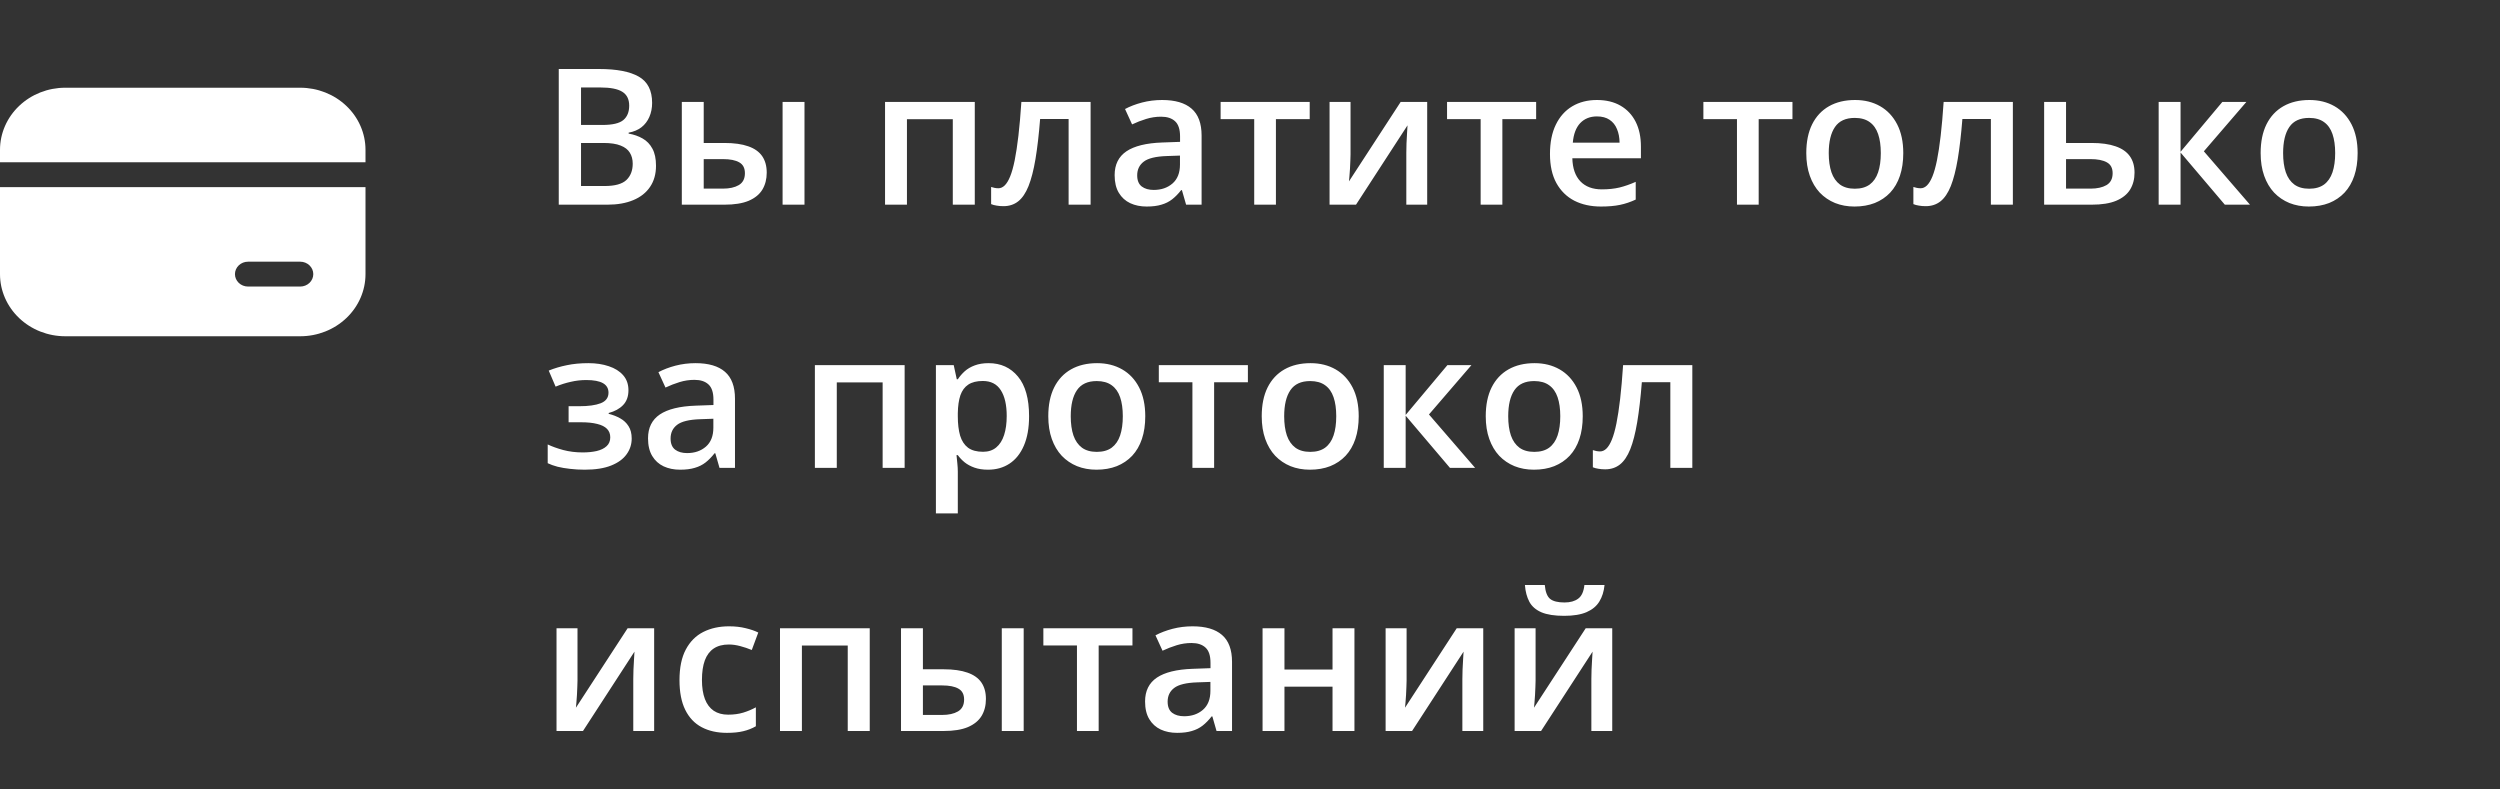
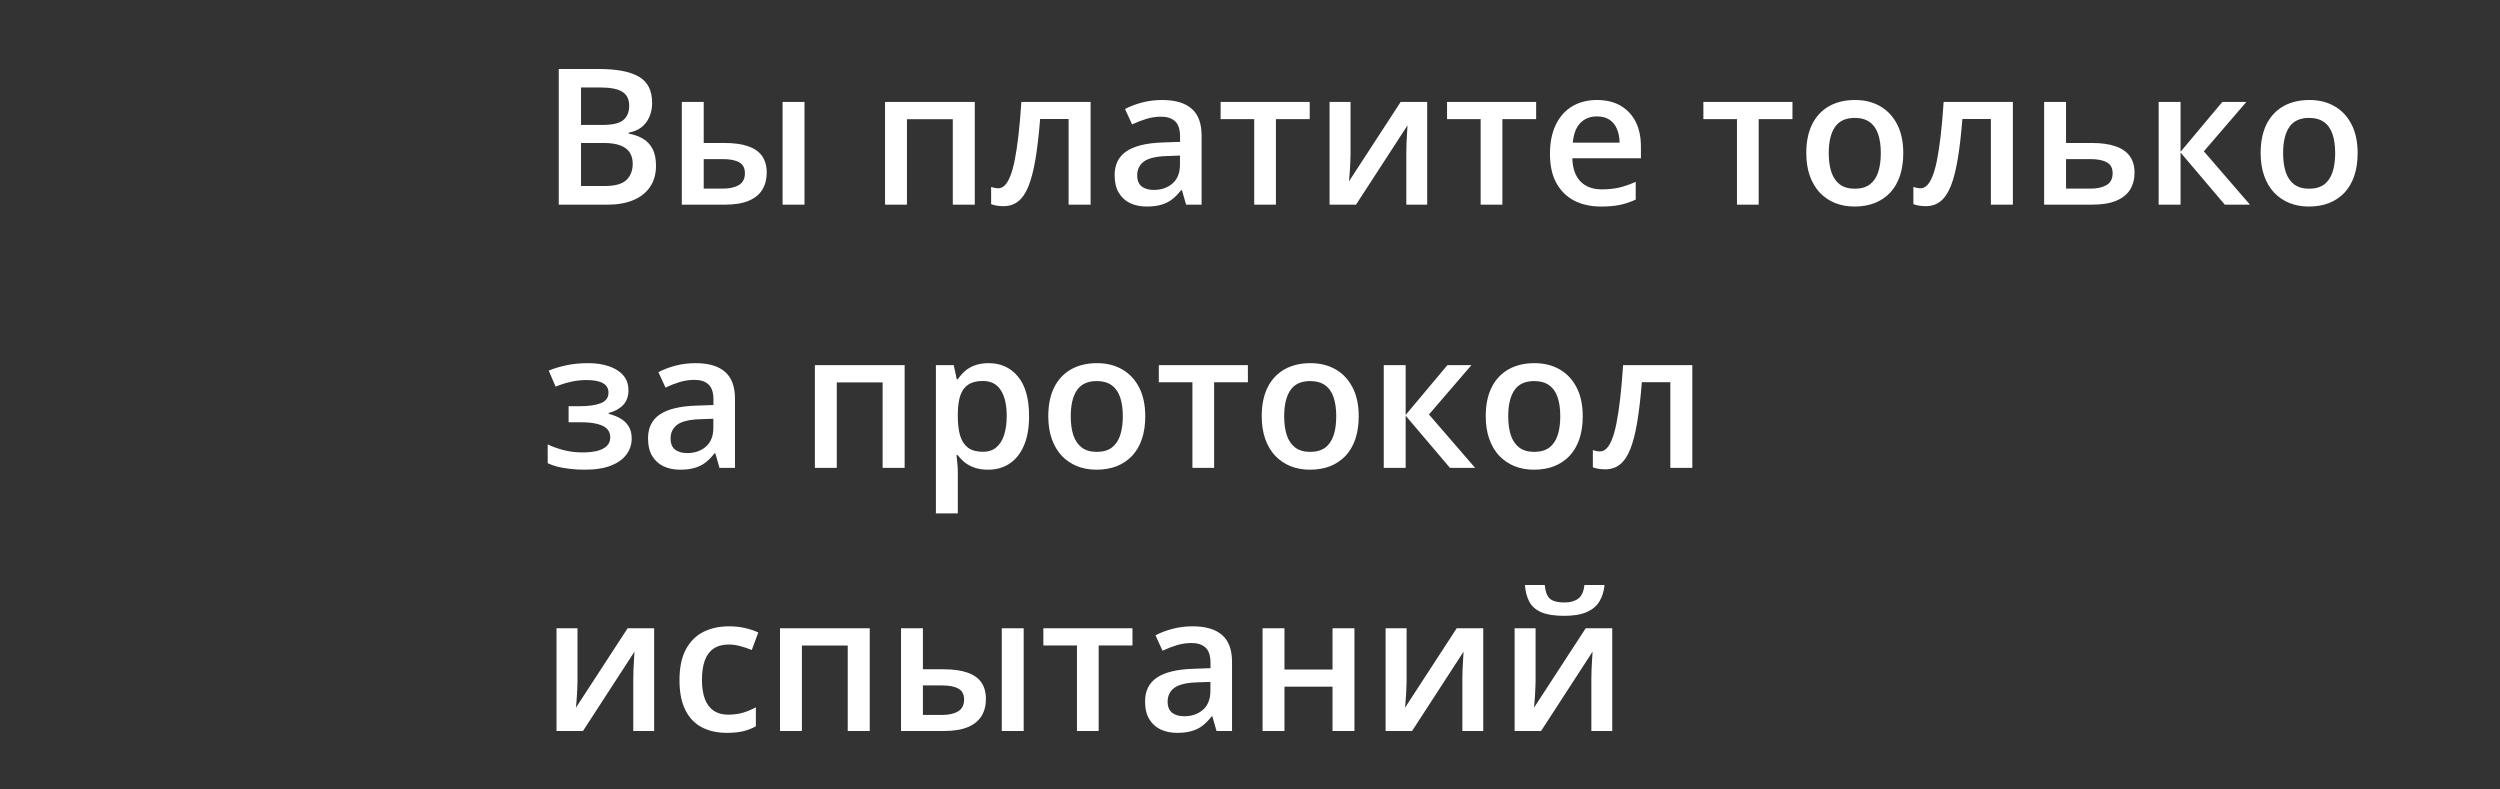
<svg xmlns="http://www.w3.org/2000/svg" width="171" height="54" viewBox="0 0 171 54" fill="none">
  <rect x="0" y="0" width="171" height="54" fill="#333333" stroke="none" />
  <path d="M38.219 4.72H40.98C42.178 4.72 43.081 4.893 43.69 5.24C44.3 5.587 44.605 6.186 44.605 7.037C44.605 7.392 44.541 7.714 44.414 8.001C44.291 8.285 44.111 8.52 43.874 8.706C43.638 8.888 43.346 9.011 42.998 9.074V9.138C43.358 9.201 43.678 9.313 43.957 9.474C44.241 9.635 44.463 9.866 44.623 10.166C44.789 10.466 44.871 10.856 44.871 11.334C44.871 11.901 44.736 12.383 44.465 12.781C44.198 13.179 43.815 13.482 43.316 13.689C42.821 13.896 42.233 14 41.551 14H38.219V4.72ZM39.742 8.547H41.202C41.892 8.547 42.37 8.435 42.637 8.211C42.903 7.987 43.037 7.659 43.037 7.227C43.037 6.787 42.878 6.47 42.56 6.275C42.247 6.08 41.748 5.983 41.062 5.983H39.742V8.547ZM39.742 9.779V12.724H41.348C42.059 12.724 42.558 12.587 42.846 12.312C43.134 12.037 43.278 11.664 43.278 11.194C43.278 10.907 43.212 10.657 43.081 10.445C42.954 10.234 42.745 10.071 42.453 9.957C42.161 9.838 41.767 9.779 41.272 9.779H39.742ZM46.636 14V6.973H48.134V9.779H49.549C50.209 9.779 50.753 9.855 51.181 10.007C51.608 10.155 51.925 10.38 52.133 10.68C52.34 10.981 52.444 11.357 52.444 11.81C52.444 12.254 52.344 12.642 52.145 12.972C51.947 13.297 51.636 13.551 51.212 13.733C50.789 13.911 50.235 14 49.549 14H46.636ZM48.134 12.902H49.448C49.896 12.902 50.258 12.822 50.533 12.661C50.812 12.496 50.952 12.225 50.952 11.848C50.952 11.497 50.823 11.249 50.565 11.105C50.311 10.957 49.939 10.883 49.448 10.883H48.134V12.902ZM53.529 14V6.973H55.027V14H53.529ZM66.675 6.973V14H65.171V8.154H62.035V14H60.537V6.973H66.675ZM74.597 14H73.093V8.141H71.144C71.059 9.208 70.954 10.12 70.827 10.877C70.7 11.634 70.541 12.252 70.351 12.73C70.16 13.204 69.925 13.551 69.646 13.771C69.367 13.992 69.03 14.102 68.637 14.102C68.463 14.102 68.307 14.089 68.167 14.063C68.027 14.042 67.903 14.008 67.793 13.962V12.788C67.864 12.813 67.943 12.834 68.027 12.851C68.112 12.868 68.199 12.877 68.288 12.877C68.444 12.877 68.588 12.813 68.719 12.686C68.855 12.555 68.98 12.35 69.094 12.07C69.208 11.791 69.312 11.423 69.405 10.966C69.498 10.505 69.582 9.946 69.659 9.29C69.735 8.63 69.803 7.858 69.862 6.973H74.597V14ZM79.491 6.84C80.38 6.84 81.051 7.037 81.503 7.43C81.96 7.824 82.189 8.437 82.189 9.271V14H81.129L80.843 13.003H80.793C80.594 13.257 80.388 13.467 80.177 13.632C79.965 13.797 79.72 13.92 79.44 14C79.165 14.085 78.829 14.127 78.431 14.127C78.012 14.127 77.638 14.051 77.308 13.898C76.978 13.742 76.717 13.505 76.527 13.188C76.336 12.87 76.241 12.468 76.241 11.981C76.241 11.258 76.51 10.714 77.047 10.35C77.589 9.986 78.406 9.785 79.498 9.747L80.716 9.703V9.334C80.716 8.848 80.602 8.501 80.374 8.293C80.149 8.086 79.832 7.982 79.421 7.982C79.07 7.982 78.73 8.033 78.399 8.135C78.069 8.236 77.748 8.361 77.435 8.509L76.952 7.456C77.295 7.274 77.684 7.125 78.12 7.011C78.56 6.897 79.017 6.84 79.491 6.84ZM80.71 10.642L79.802 10.674C79.058 10.699 78.535 10.826 78.234 11.055C77.934 11.283 77.784 11.596 77.784 11.994C77.784 12.341 77.887 12.595 78.095 12.756C78.302 12.912 78.575 12.991 78.914 12.991C79.43 12.991 79.857 12.845 80.196 12.553C80.539 12.257 80.71 11.823 80.71 11.252V10.642ZM89.584 8.147H87.273V14H85.788V8.147H83.49V6.973H89.584V8.147ZM92.377 6.973V10.56C92.377 10.674 92.373 10.82 92.364 10.998C92.36 11.171 92.352 11.353 92.339 11.543C92.326 11.73 92.314 11.901 92.301 12.058C92.288 12.214 92.278 12.331 92.269 12.407L95.805 6.973H97.62V14H96.192V10.452C96.192 10.265 96.196 10.05 96.205 9.804C96.217 9.559 96.23 9.322 96.243 9.093C96.26 8.865 96.27 8.691 96.274 8.573L92.751 14H90.942V6.973H92.377ZM105.072 8.147H102.762V14H101.276V8.147H98.978V6.973H105.072V8.147ZM109.23 6.84C109.856 6.84 110.394 6.969 110.842 7.227C111.291 7.485 111.636 7.851 111.877 8.325C112.118 8.799 112.239 9.366 112.239 10.026V10.826H107.548C107.565 11.508 107.747 12.032 108.094 12.4C108.445 12.769 108.936 12.953 109.566 12.953C110.015 12.953 110.417 12.91 110.772 12.826C111.132 12.737 111.502 12.608 111.883 12.438V13.651C111.532 13.816 111.174 13.937 110.811 14.013C110.447 14.089 110.011 14.127 109.503 14.127C108.813 14.127 108.206 13.994 107.681 13.727C107.161 13.456 106.752 13.054 106.456 12.521C106.164 11.988 106.018 11.325 106.018 10.534C106.018 9.747 106.151 9.078 106.418 8.528C106.685 7.978 107.059 7.559 107.542 7.271C108.024 6.984 108.587 6.84 109.23 6.84ZM109.23 7.963C108.76 7.963 108.379 8.116 108.087 8.42C107.8 8.725 107.63 9.172 107.58 9.76H110.779C110.775 9.409 110.715 9.097 110.601 8.827C110.491 8.556 110.322 8.344 110.093 8.192C109.869 8.04 109.581 7.963 109.23 7.963ZM122.604 8.147H120.294V14H118.809V8.147H116.511V6.973H122.604V8.147ZM130.184 10.471C130.184 11.055 130.107 11.573 129.955 12.026C129.803 12.479 129.581 12.862 129.289 13.175C128.997 13.484 128.645 13.721 128.235 13.886C127.824 14.046 127.361 14.127 126.845 14.127C126.362 14.127 125.92 14.046 125.518 13.886C125.116 13.721 124.767 13.484 124.471 13.175C124.179 12.862 123.952 12.479 123.792 12.026C123.631 11.573 123.55 11.055 123.55 10.471C123.55 9.696 123.684 9.04 123.95 8.503C124.221 7.961 124.606 7.549 125.105 7.265C125.605 6.982 126.199 6.84 126.889 6.84C127.537 6.84 128.108 6.982 128.603 7.265C129.098 7.549 129.485 7.961 129.765 8.503C130.044 9.045 130.184 9.701 130.184 10.471ZM125.086 10.471C125.086 10.983 125.148 11.421 125.271 11.785C125.397 12.149 125.592 12.428 125.854 12.623C126.117 12.813 126.455 12.908 126.87 12.908C127.285 12.908 127.623 12.813 127.886 12.623C128.148 12.428 128.341 12.149 128.463 11.785C128.586 11.421 128.647 10.983 128.647 10.471C128.647 9.959 128.586 9.525 128.463 9.169C128.341 8.81 128.148 8.537 127.886 8.351C127.623 8.16 127.283 8.065 126.864 8.065C126.246 8.065 125.795 8.272 125.512 8.687C125.228 9.102 125.086 9.696 125.086 10.471ZM137.68 14H136.176V8.141H134.227C134.142 9.208 134.037 10.12 133.91 10.877C133.783 11.634 133.624 12.252 133.434 12.73C133.243 13.204 133.008 13.551 132.729 13.771C132.45 13.992 132.113 14.102 131.72 14.102C131.546 14.102 131.39 14.089 131.25 14.063C131.11 14.042 130.986 14.008 130.875 13.962V12.788C130.947 12.813 131.026 12.834 131.11 12.851C131.195 12.868 131.282 12.877 131.371 12.877C131.527 12.877 131.671 12.813 131.802 12.686C131.938 12.555 132.062 12.35 132.177 12.07C132.291 11.791 132.395 11.423 132.488 10.966C132.581 10.505 132.666 9.946 132.742 9.29C132.818 8.63 132.886 7.858 132.945 6.973H137.68V14ZM141.317 9.779H143.063C143.723 9.779 144.269 9.855 144.701 10.007C145.137 10.155 145.462 10.38 145.678 10.68C145.894 10.981 146.002 11.357 146.002 11.81C146.002 12.254 145.9 12.642 145.697 12.972C145.494 13.297 145.177 13.551 144.745 13.733C144.318 13.911 143.759 14 143.069 14H139.819V6.973H141.317V9.779ZM144.504 11.848C144.504 11.497 144.373 11.249 144.11 11.105C143.848 10.957 143.473 10.883 142.987 10.883H141.317V12.902H143C143.444 12.902 143.806 12.822 144.085 12.661C144.364 12.496 144.504 12.225 144.504 11.848ZM152.007 6.973H153.651L150.744 10.35L153.898 14H152.178L149.15 10.433V14H147.652V6.973H149.15V10.382L152.007 6.973ZM161.262 10.471C161.262 11.055 161.186 11.573 161.033 12.026C160.881 12.479 160.659 12.862 160.367 13.175C160.075 13.484 159.723 13.721 159.313 13.886C158.903 14.046 158.439 14.127 157.923 14.127C157.44 14.127 156.998 14.046 156.596 13.886C156.194 13.721 155.845 13.484 155.549 13.175C155.257 12.862 155.03 12.479 154.87 12.026C154.709 11.573 154.628 11.055 154.628 10.471C154.628 9.696 154.762 9.04 155.028 8.503C155.299 7.961 155.684 7.549 156.184 7.265C156.683 6.982 157.278 6.84 157.967 6.84C158.615 6.84 159.186 6.982 159.681 7.265C160.176 7.549 160.563 7.961 160.843 8.503C161.122 9.045 161.262 9.701 161.262 10.471ZM156.165 10.471C156.165 10.983 156.226 11.421 156.349 11.785C156.476 12.149 156.67 12.428 156.933 12.623C157.195 12.813 157.534 12.908 157.948 12.908C158.363 12.908 158.701 12.813 158.964 12.623C159.226 12.428 159.419 12.149 159.542 11.785C159.664 11.421 159.726 10.983 159.726 10.471C159.726 9.959 159.664 9.525 159.542 9.169C159.419 8.81 159.226 8.537 158.964 8.351C158.701 8.16 158.361 8.065 157.942 8.065C157.324 8.065 156.873 8.272 156.59 8.687C156.306 9.102 156.165 9.696 156.165 10.471ZM40.25 24.84C40.766 24.84 41.23 24.91 41.64 25.049C42.055 25.185 42.383 25.39 42.624 25.665C42.865 25.94 42.986 26.283 42.986 26.693C42.986 27.116 42.863 27.455 42.618 27.709C42.377 27.959 42.048 28.139 41.634 28.248V28.306C41.926 28.378 42.19 28.481 42.427 28.617C42.664 28.748 42.852 28.926 42.992 29.15C43.136 29.37 43.208 29.654 43.208 30C43.208 30.394 43.092 30.752 42.859 31.073C42.63 31.395 42.279 31.651 41.805 31.841C41.331 32.032 40.728 32.127 39.996 32.127C39.645 32.127 39.31 32.108 38.993 32.07C38.68 32.036 38.394 31.987 38.136 31.924C37.878 31.856 37.654 31.776 37.463 31.683V30.4C37.755 30.54 38.109 30.667 38.523 30.781C38.938 30.891 39.383 30.946 39.856 30.946C40.208 30.946 40.525 30.915 40.809 30.851C41.096 30.783 41.323 30.673 41.488 30.521C41.657 30.369 41.742 30.166 41.742 29.912C41.742 29.679 41.668 29.486 41.52 29.334C41.371 29.182 41.149 29.07 40.853 28.998C40.557 28.921 40.182 28.883 39.73 28.883H38.892V27.785H39.628C40.25 27.785 40.737 27.717 41.088 27.582C41.443 27.442 41.621 27.201 41.621 26.858C41.621 26.571 41.496 26.355 41.247 26.211C40.997 26.067 40.614 25.995 40.098 25.995C39.742 25.995 39.391 26.035 39.044 26.116C38.697 26.192 38.35 26.302 38.003 26.446L37.533 25.348C37.918 25.191 38.331 25.068 38.771 24.98C39.211 24.886 39.704 24.84 40.25 24.84ZM47.575 24.84C48.464 24.84 49.135 25.037 49.587 25.43C50.044 25.824 50.273 26.437 50.273 27.271V32H49.213L48.927 31.003H48.877C48.678 31.257 48.472 31.467 48.261 31.632C48.049 31.797 47.804 31.92 47.524 32C47.249 32.085 46.913 32.127 46.515 32.127C46.096 32.127 45.722 32.051 45.392 31.898C45.062 31.742 44.801 31.505 44.611 31.188C44.42 30.87 44.325 30.468 44.325 29.981C44.325 29.258 44.594 28.714 45.131 28.35C45.673 27.986 46.49 27.785 47.581 27.747L48.8 27.703V27.334C48.8 26.848 48.686 26.501 48.458 26.294C48.233 26.086 47.916 25.982 47.505 25.982C47.154 25.982 46.813 26.033 46.483 26.135C46.153 26.236 45.832 26.361 45.519 26.509L45.036 25.456C45.379 25.274 45.768 25.125 46.204 25.011C46.644 24.897 47.101 24.84 47.575 24.84ZM48.794 28.642L47.886 28.674C47.141 28.699 46.619 28.826 46.318 29.055C46.018 29.283 45.868 29.596 45.868 29.994C45.868 30.341 45.971 30.595 46.179 30.756C46.386 30.912 46.659 30.991 46.998 30.991C47.514 30.991 47.941 30.845 48.28 30.553C48.623 30.256 48.794 29.823 48.794 29.252V28.642ZM61.877 24.973V32H60.372V26.154H57.236V32H55.738V24.973H61.877ZM67.621 24.84C68.455 24.84 69.123 25.145 69.627 25.754C70.135 26.363 70.389 27.269 70.389 28.471C70.389 29.266 70.27 29.937 70.033 30.483C69.8 31.025 69.472 31.435 69.049 31.714C68.63 31.989 68.142 32.127 67.583 32.127C67.228 32.127 66.919 32.08 66.656 31.987C66.394 31.894 66.17 31.774 65.983 31.625C65.797 31.473 65.641 31.308 65.514 31.13H65.425C65.446 31.3 65.465 31.488 65.482 31.695C65.503 31.898 65.514 32.085 65.514 32.254V35.117H64.016V24.973H65.234L65.444 25.944H65.514C65.645 25.745 65.803 25.561 65.99 25.392C66.18 25.223 66.409 25.09 66.675 24.992C66.946 24.891 67.261 24.84 67.621 24.84ZM67.221 26.059C66.811 26.059 66.481 26.141 66.231 26.306C65.986 26.467 65.806 26.71 65.691 27.036C65.581 27.362 65.522 27.77 65.514 28.261V28.471C65.514 28.991 65.567 29.433 65.672 29.797C65.782 30.157 65.962 30.432 66.212 30.623C66.466 30.809 66.809 30.902 67.24 30.902C67.604 30.902 67.905 30.802 68.142 30.604C68.383 30.405 68.563 30.121 68.681 29.753C68.8 29.385 68.859 28.951 68.859 28.452C68.859 27.694 68.724 27.106 68.453 26.687C68.186 26.268 67.776 26.059 67.221 26.059ZM78.336 28.471C78.336 29.055 78.26 29.573 78.107 30.026C77.955 30.479 77.733 30.862 77.441 31.175C77.149 31.484 76.798 31.721 76.387 31.886C75.977 32.047 75.513 32.127 74.997 32.127C74.515 32.127 74.072 32.047 73.67 31.886C73.268 31.721 72.919 31.484 72.623 31.175C72.331 30.862 72.105 30.479 71.944 30.026C71.783 29.573 71.703 29.055 71.703 28.471C71.703 27.696 71.836 27.04 72.103 26.503C72.373 25.961 72.758 25.549 73.258 25.265C73.757 24.982 74.352 24.84 75.041 24.84C75.689 24.84 76.26 24.982 76.755 25.265C77.251 25.549 77.638 25.961 77.917 26.503C78.196 27.045 78.336 27.701 78.336 28.471ZM73.239 28.471C73.239 28.983 73.3 29.421 73.423 29.785C73.55 30.149 73.745 30.428 74.007 30.623C74.269 30.813 74.608 30.908 75.022 30.908C75.437 30.908 75.776 30.813 76.038 30.623C76.3 30.428 76.493 30.149 76.616 29.785C76.738 29.421 76.8 28.983 76.8 28.471C76.8 27.959 76.738 27.525 76.616 27.169C76.493 26.81 76.3 26.537 76.038 26.351C75.776 26.16 75.435 26.065 75.016 26.065C74.398 26.065 73.948 26.272 73.664 26.687C73.38 27.102 73.239 27.696 73.239 28.471ZM85.356 26.148H83.046V32H81.561V26.148H79.263V24.973H85.356V26.148ZM92.936 28.471C92.936 29.055 92.859 29.573 92.707 30.026C92.555 30.479 92.332 30.862 92.04 31.175C91.749 31.484 91.397 31.721 90.987 31.886C90.576 32.047 90.113 32.127 89.597 32.127C89.114 32.127 88.672 32.047 88.27 31.886C87.868 31.721 87.519 31.484 87.223 31.175C86.931 30.862 86.704 30.479 86.543 30.026C86.383 29.573 86.302 29.055 86.302 28.471C86.302 27.696 86.436 27.04 86.702 26.503C86.973 25.961 87.358 25.549 87.857 25.265C88.357 24.982 88.951 24.84 89.641 24.84C90.289 24.84 90.86 24.982 91.355 25.265C91.85 25.549 92.237 25.961 92.517 26.503C92.796 27.045 92.936 27.701 92.936 28.471ZM87.838 28.471C87.838 28.983 87.9 29.421 88.022 29.785C88.149 30.149 88.344 30.428 88.606 30.623C88.869 30.813 89.207 30.908 89.622 30.908C90.037 30.908 90.375 30.813 90.638 30.623C90.9 30.428 91.093 30.149 91.215 29.785C91.338 29.421 91.399 28.983 91.399 28.471C91.399 27.959 91.338 27.525 91.215 27.169C91.093 26.81 90.9 26.537 90.638 26.351C90.375 26.16 90.035 26.065 89.616 26.065C88.998 26.065 88.547 26.272 88.264 26.687C87.98 27.102 87.838 27.696 87.838 28.471ZM99.004 24.973H100.648L97.741 28.35L100.896 32H99.175L96.147 28.433V32H94.649V24.973H96.147V28.382L99.004 24.973ZM108.259 28.471C108.259 29.055 108.183 29.573 108.03 30.026C107.878 30.479 107.656 30.862 107.364 31.175C107.072 31.484 106.721 31.721 106.31 31.886C105.9 32.047 105.436 32.127 104.92 32.127C104.438 32.127 103.995 32.047 103.593 31.886C103.191 31.721 102.842 31.484 102.546 31.175C102.254 30.862 102.028 30.479 101.867 30.026C101.706 29.573 101.625 29.055 101.625 28.471C101.625 27.696 101.759 27.04 102.025 26.503C102.296 25.961 102.681 25.549 103.181 25.265C103.68 24.982 104.275 24.84 104.964 24.84C105.612 24.84 106.183 24.982 106.678 25.265C107.173 25.549 107.561 25.961 107.84 26.503C108.119 27.045 108.259 27.701 108.259 28.471ZM103.162 28.471C103.162 28.983 103.223 29.421 103.346 29.785C103.473 30.149 103.667 30.428 103.93 30.623C104.192 30.813 104.531 30.908 104.945 30.908C105.36 30.908 105.699 30.813 105.961 30.623C106.223 30.428 106.416 30.149 106.539 29.785C106.661 29.421 106.723 28.983 106.723 28.471C106.723 27.959 106.661 27.525 106.539 27.169C106.416 26.81 106.223 26.537 105.961 26.351C105.699 26.16 105.358 26.065 104.939 26.065C104.321 26.065 103.87 26.272 103.587 26.687C103.303 27.102 103.162 27.696 103.162 28.471ZM115.755 32H114.251V26.141H112.302C112.218 27.207 112.112 28.119 111.985 28.877C111.858 29.634 111.699 30.252 111.509 30.73C111.318 31.204 111.083 31.551 110.804 31.771C110.525 31.991 110.188 32.102 109.795 32.102C109.621 32.102 109.465 32.089 109.325 32.063C109.186 32.042 109.061 32.008 108.951 31.962V30.788C109.023 30.813 109.101 30.834 109.186 30.851C109.27 30.868 109.357 30.877 109.446 30.877C109.602 30.877 109.746 30.813 109.877 30.686C110.013 30.555 110.138 30.35 110.252 30.07C110.366 29.791 110.47 29.423 110.563 28.966C110.656 28.505 110.741 27.946 110.817 27.29C110.893 26.63 110.961 25.858 111.02 24.973H115.755V32ZM39.501 42.973V46.56C39.501 46.674 39.497 46.82 39.488 46.998C39.484 47.171 39.476 47.353 39.463 47.544C39.45 47.73 39.438 47.901 39.425 48.058C39.412 48.214 39.401 48.331 39.393 48.407L42.929 42.973H44.744V50H43.316V46.452C43.316 46.266 43.32 46.05 43.329 45.804C43.341 45.559 43.354 45.322 43.367 45.093C43.384 44.865 43.394 44.691 43.398 44.573L39.876 50H38.066V42.973H39.501ZM49.721 50.127C49.056 50.127 48.481 49.998 47.994 49.74C47.508 49.482 47.133 49.086 46.871 48.553C46.608 48.02 46.477 47.342 46.477 46.522C46.477 45.667 46.621 44.968 46.909 44.427C47.197 43.885 47.594 43.485 48.102 43.227C48.614 42.969 49.2 42.84 49.86 42.84C50.279 42.84 50.658 42.882 50.997 42.967C51.339 43.047 51.629 43.147 51.866 43.265L51.422 44.459C51.164 44.353 50.899 44.264 50.628 44.192C50.358 44.12 50.097 44.084 49.848 44.084C49.437 44.084 49.094 44.175 48.819 44.357C48.548 44.539 48.345 44.81 48.21 45.169C48.079 45.529 48.013 45.976 48.013 46.509C48.013 47.025 48.081 47.461 48.216 47.816C48.352 48.168 48.553 48.434 48.819 48.616C49.086 48.794 49.414 48.883 49.803 48.883C50.188 48.883 50.533 48.836 50.838 48.743C51.143 48.65 51.43 48.529 51.701 48.381V49.676C51.435 49.829 51.149 49.941 50.844 50.013C50.54 50.089 50.165 50.127 49.721 50.127ZM59.49 42.973V50H57.985V44.154H54.85V50H53.352V42.973H59.49ZM61.629 50V42.973H63.127V45.779H64.543C65.203 45.779 65.746 45.855 66.174 46.007C66.601 46.155 66.919 46.38 67.126 46.68C67.333 46.981 67.437 47.357 67.437 47.81C67.437 48.254 67.338 48.642 67.139 48.972C66.94 49.297 66.629 49.551 66.206 49.733C65.782 49.911 65.228 50 64.543 50H61.629ZM63.127 48.902H64.441C64.889 48.902 65.251 48.822 65.526 48.661C65.806 48.496 65.945 48.225 65.945 47.848C65.945 47.497 65.816 47.249 65.558 47.105C65.304 46.957 64.932 46.883 64.441 46.883H63.127V48.902ZM68.522 50V42.973H70.02V50H68.522ZM77.46 44.148H75.149V50H73.664V44.148H71.366V42.973H77.46V44.148ZM81.573 42.84C82.462 42.84 83.133 43.037 83.585 43.43C84.043 43.824 84.271 44.437 84.271 45.271V50H83.211L82.925 49.003H82.874C82.676 49.257 82.47 49.467 82.259 49.632C82.047 49.797 81.802 49.92 81.522 50C81.247 50.085 80.911 50.127 80.513 50.127C80.094 50.127 79.72 50.051 79.39 49.898C79.06 49.742 78.799 49.505 78.609 49.188C78.418 48.87 78.323 48.468 78.323 47.981C78.323 47.258 78.592 46.714 79.129 46.35C79.671 45.986 80.488 45.785 81.58 45.747L82.798 45.703V45.334C82.798 44.848 82.684 44.501 82.456 44.294C82.231 44.086 81.914 43.982 81.503 43.982C81.152 43.982 80.811 44.033 80.481 44.135C80.151 44.236 79.83 44.361 79.517 44.509L79.034 43.456C79.377 43.274 79.766 43.126 80.202 43.011C80.642 42.897 81.099 42.84 81.573 42.84ZM82.792 46.642L81.884 46.674C81.139 46.699 80.617 46.826 80.316 47.055C80.016 47.283 79.866 47.596 79.866 47.994C79.866 48.341 79.969 48.595 80.177 48.756C80.384 48.912 80.657 48.991 80.996 48.991C81.512 48.991 81.939 48.845 82.278 48.553C82.621 48.257 82.792 47.823 82.792 47.252V46.642ZM87.857 42.973V45.798H91.145V42.973H92.644V50H91.145V46.966H87.857V50H86.359V42.973H87.857ZM96.211 42.973V46.56C96.211 46.674 96.207 46.82 96.198 46.998C96.194 47.171 96.186 47.353 96.173 47.544C96.16 47.73 96.147 47.901 96.135 48.058C96.122 48.214 96.112 48.331 96.103 48.407L99.639 42.973H101.454V50H100.026V46.452C100.026 46.266 100.03 46.05 100.039 45.804C100.051 45.559 100.064 45.322 100.077 45.093C100.094 44.865 100.104 44.691 100.108 44.573L96.585 50H94.776V42.973H96.211ZM105.034 42.973V46.56C105.034 46.674 105.03 46.82 105.021 46.998C105.017 47.171 105.009 47.353 104.996 47.544C104.983 47.73 104.971 47.901 104.958 48.058C104.945 48.214 104.935 48.331 104.926 48.407L108.462 42.973H110.277V50H108.849V46.452C108.849 46.266 108.853 46.05 108.862 45.804C108.875 45.559 108.887 45.322 108.9 45.093C108.917 44.865 108.927 44.691 108.932 44.573L105.409 50H103.6V42.973H105.034ZM109.75 40.015C109.708 40.451 109.59 40.828 109.395 41.145C109.205 41.458 108.915 41.699 108.525 41.869C108.136 42.038 107.624 42.123 106.989 42.123C106.333 42.123 105.815 42.042 105.434 41.881C105.053 41.716 104.778 41.477 104.609 41.164C104.44 40.847 104.338 40.464 104.304 40.015H105.663C105.705 40.485 105.828 40.802 106.031 40.967C106.234 41.128 106.562 41.209 107.015 41.209C107.404 41.209 107.715 41.122 107.948 40.948C108.185 40.775 108.326 40.464 108.373 40.015H109.75Z" fill="white" />
-   <path d="M4.464 6C3.28 6 2.145 6.448 1.308 7.245C0.47 8.042 0 9.123 0 10.25V11.1H25V10.25C25 9.123 24.53 8.042 23.692 7.245C22.855 6.448 21.72 6 20.536 6H4.464ZM25 12.8H0V18.75C0 19.877 0.47 20.958 1.308 21.755C2.145 22.552 3.28 23 4.464 23H20.536C21.72 23 22.855 22.552 23.692 21.755C24.53 20.958 25 19.877 25 18.75V12.8ZM16.964 17.9H20.536C20.773 17.9 21 17.99 21.167 18.149C21.334 18.308 21.429 18.525 21.429 18.75C21.429 18.975 21.334 19.192 21.167 19.351C21 19.51 20.773 19.6 20.536 19.6H16.964C16.727 19.6 16.5 19.51 16.333 19.351C16.166 19.192 16.071 18.975 16.071 18.75C16.071 18.525 16.166 18.308 16.333 18.149C16.5 17.99 16.727 17.9 16.964 17.9Z" fill="white" />
</svg>